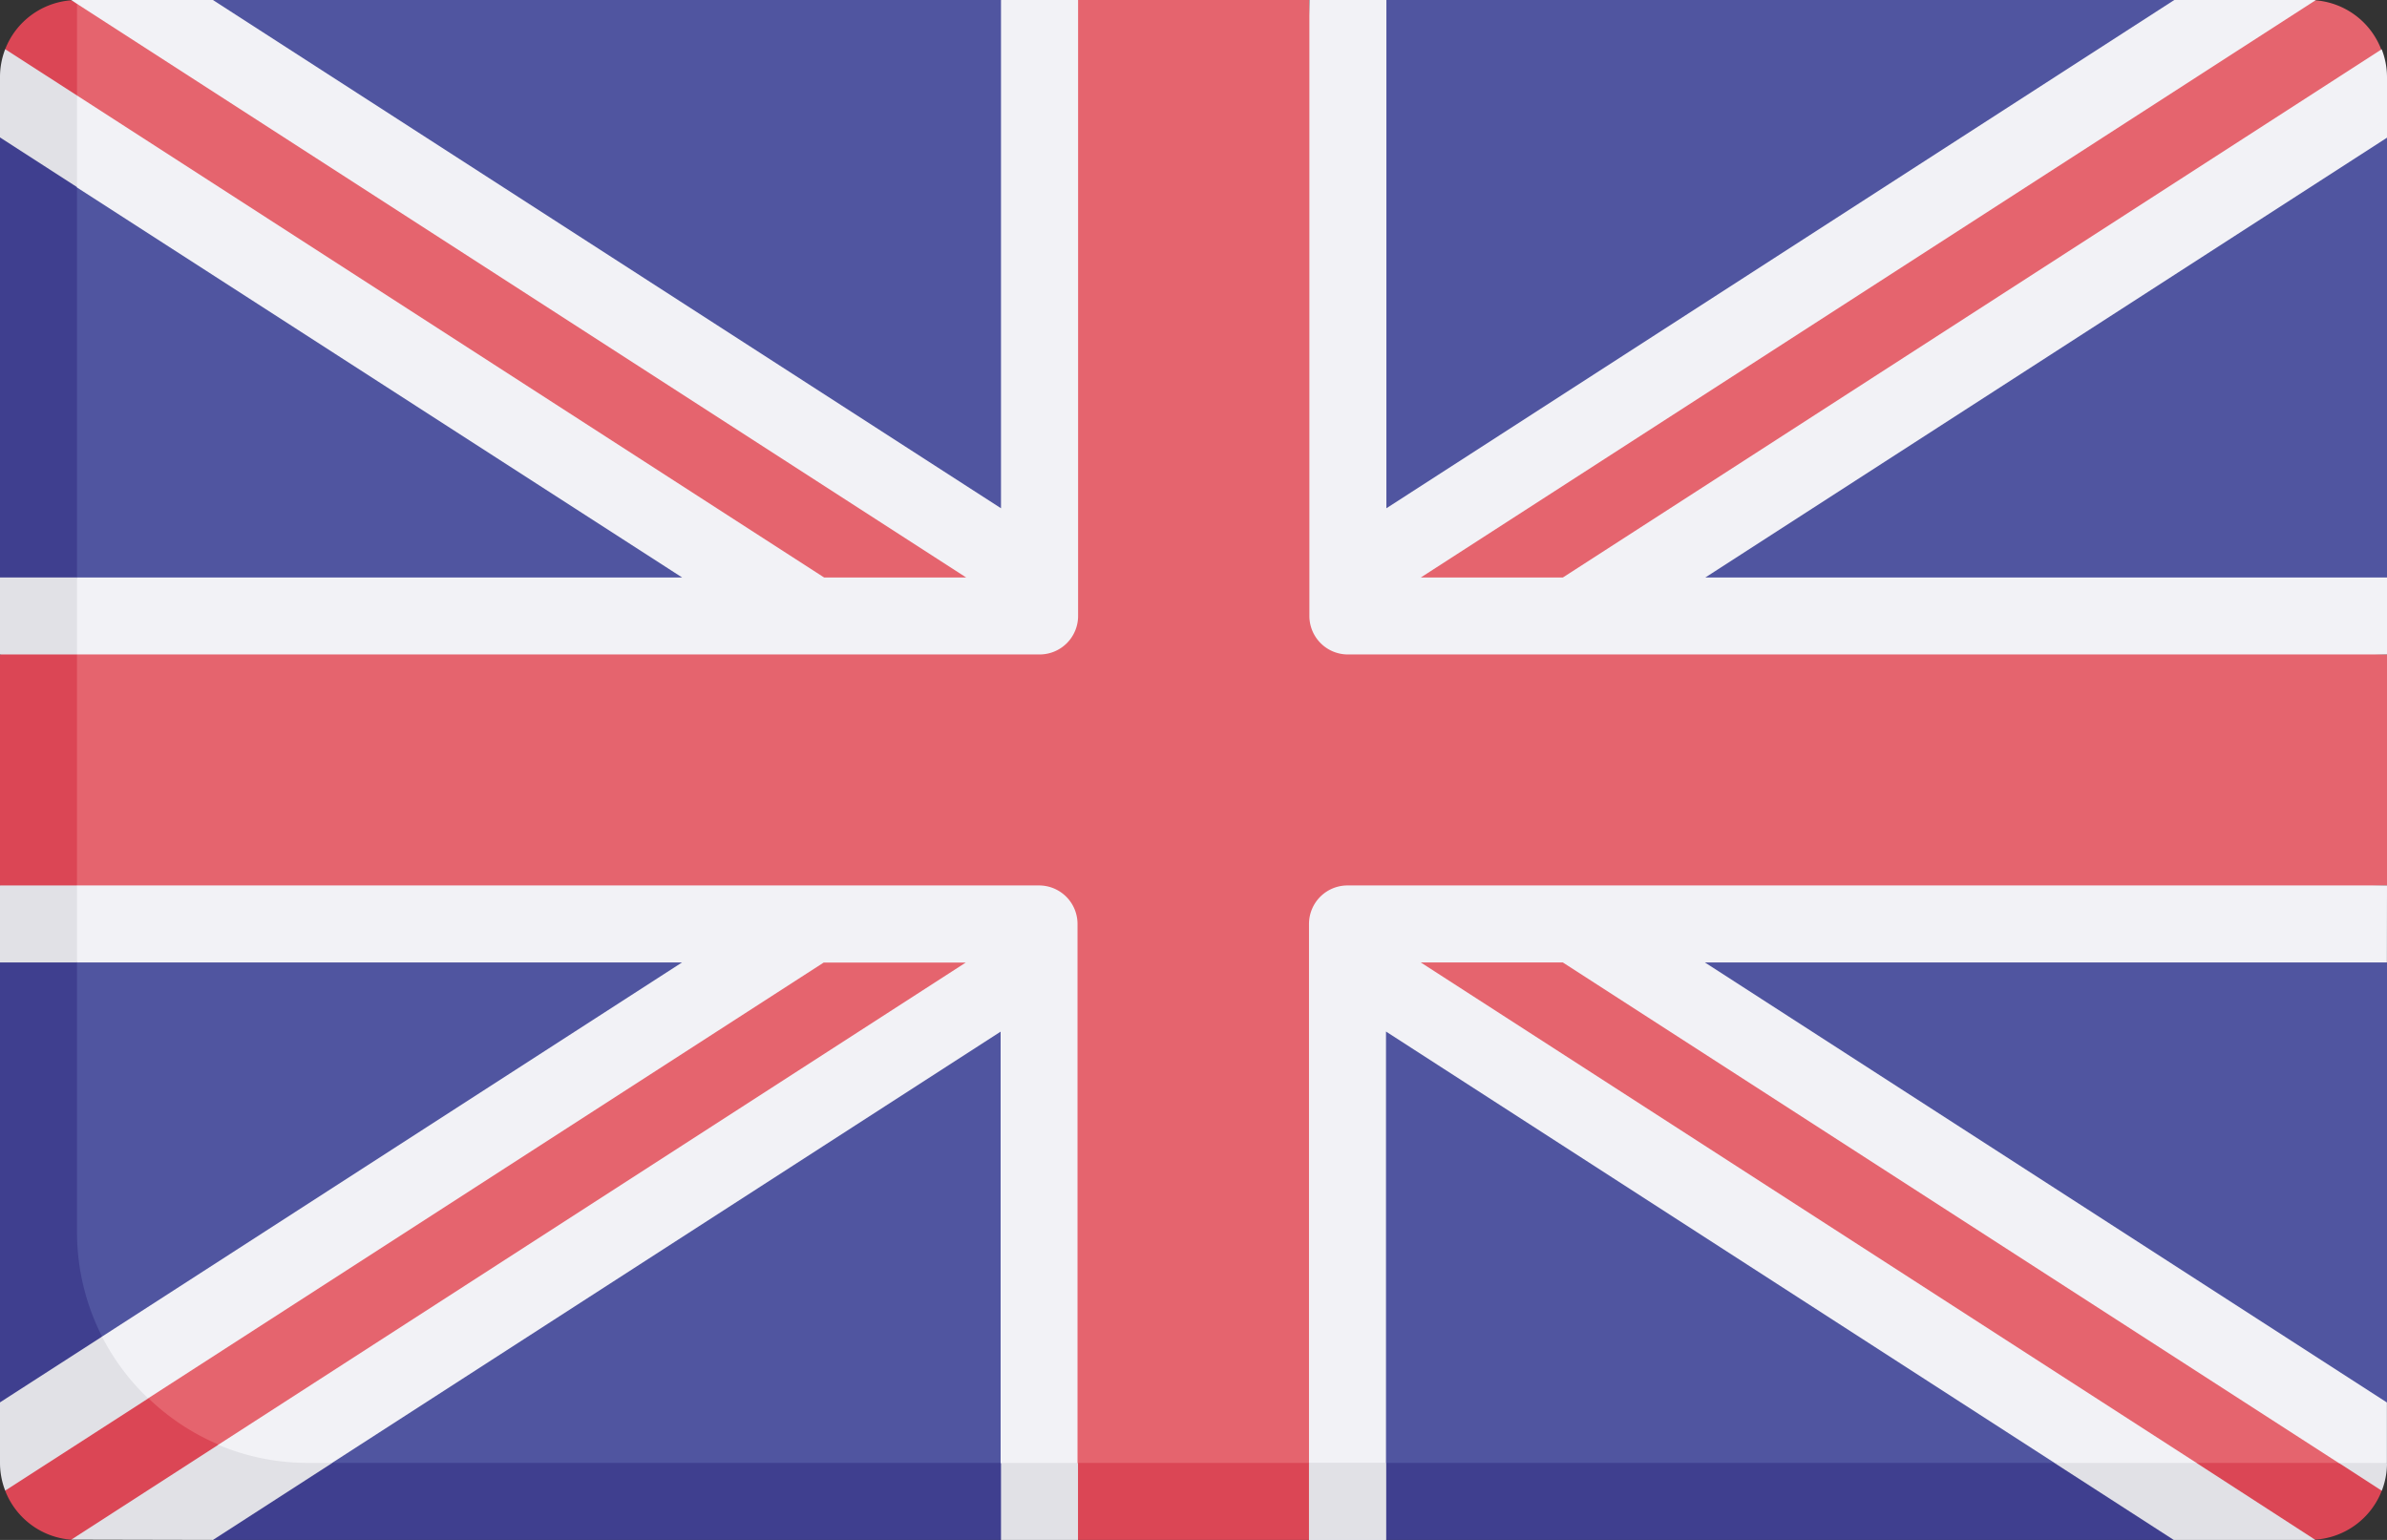
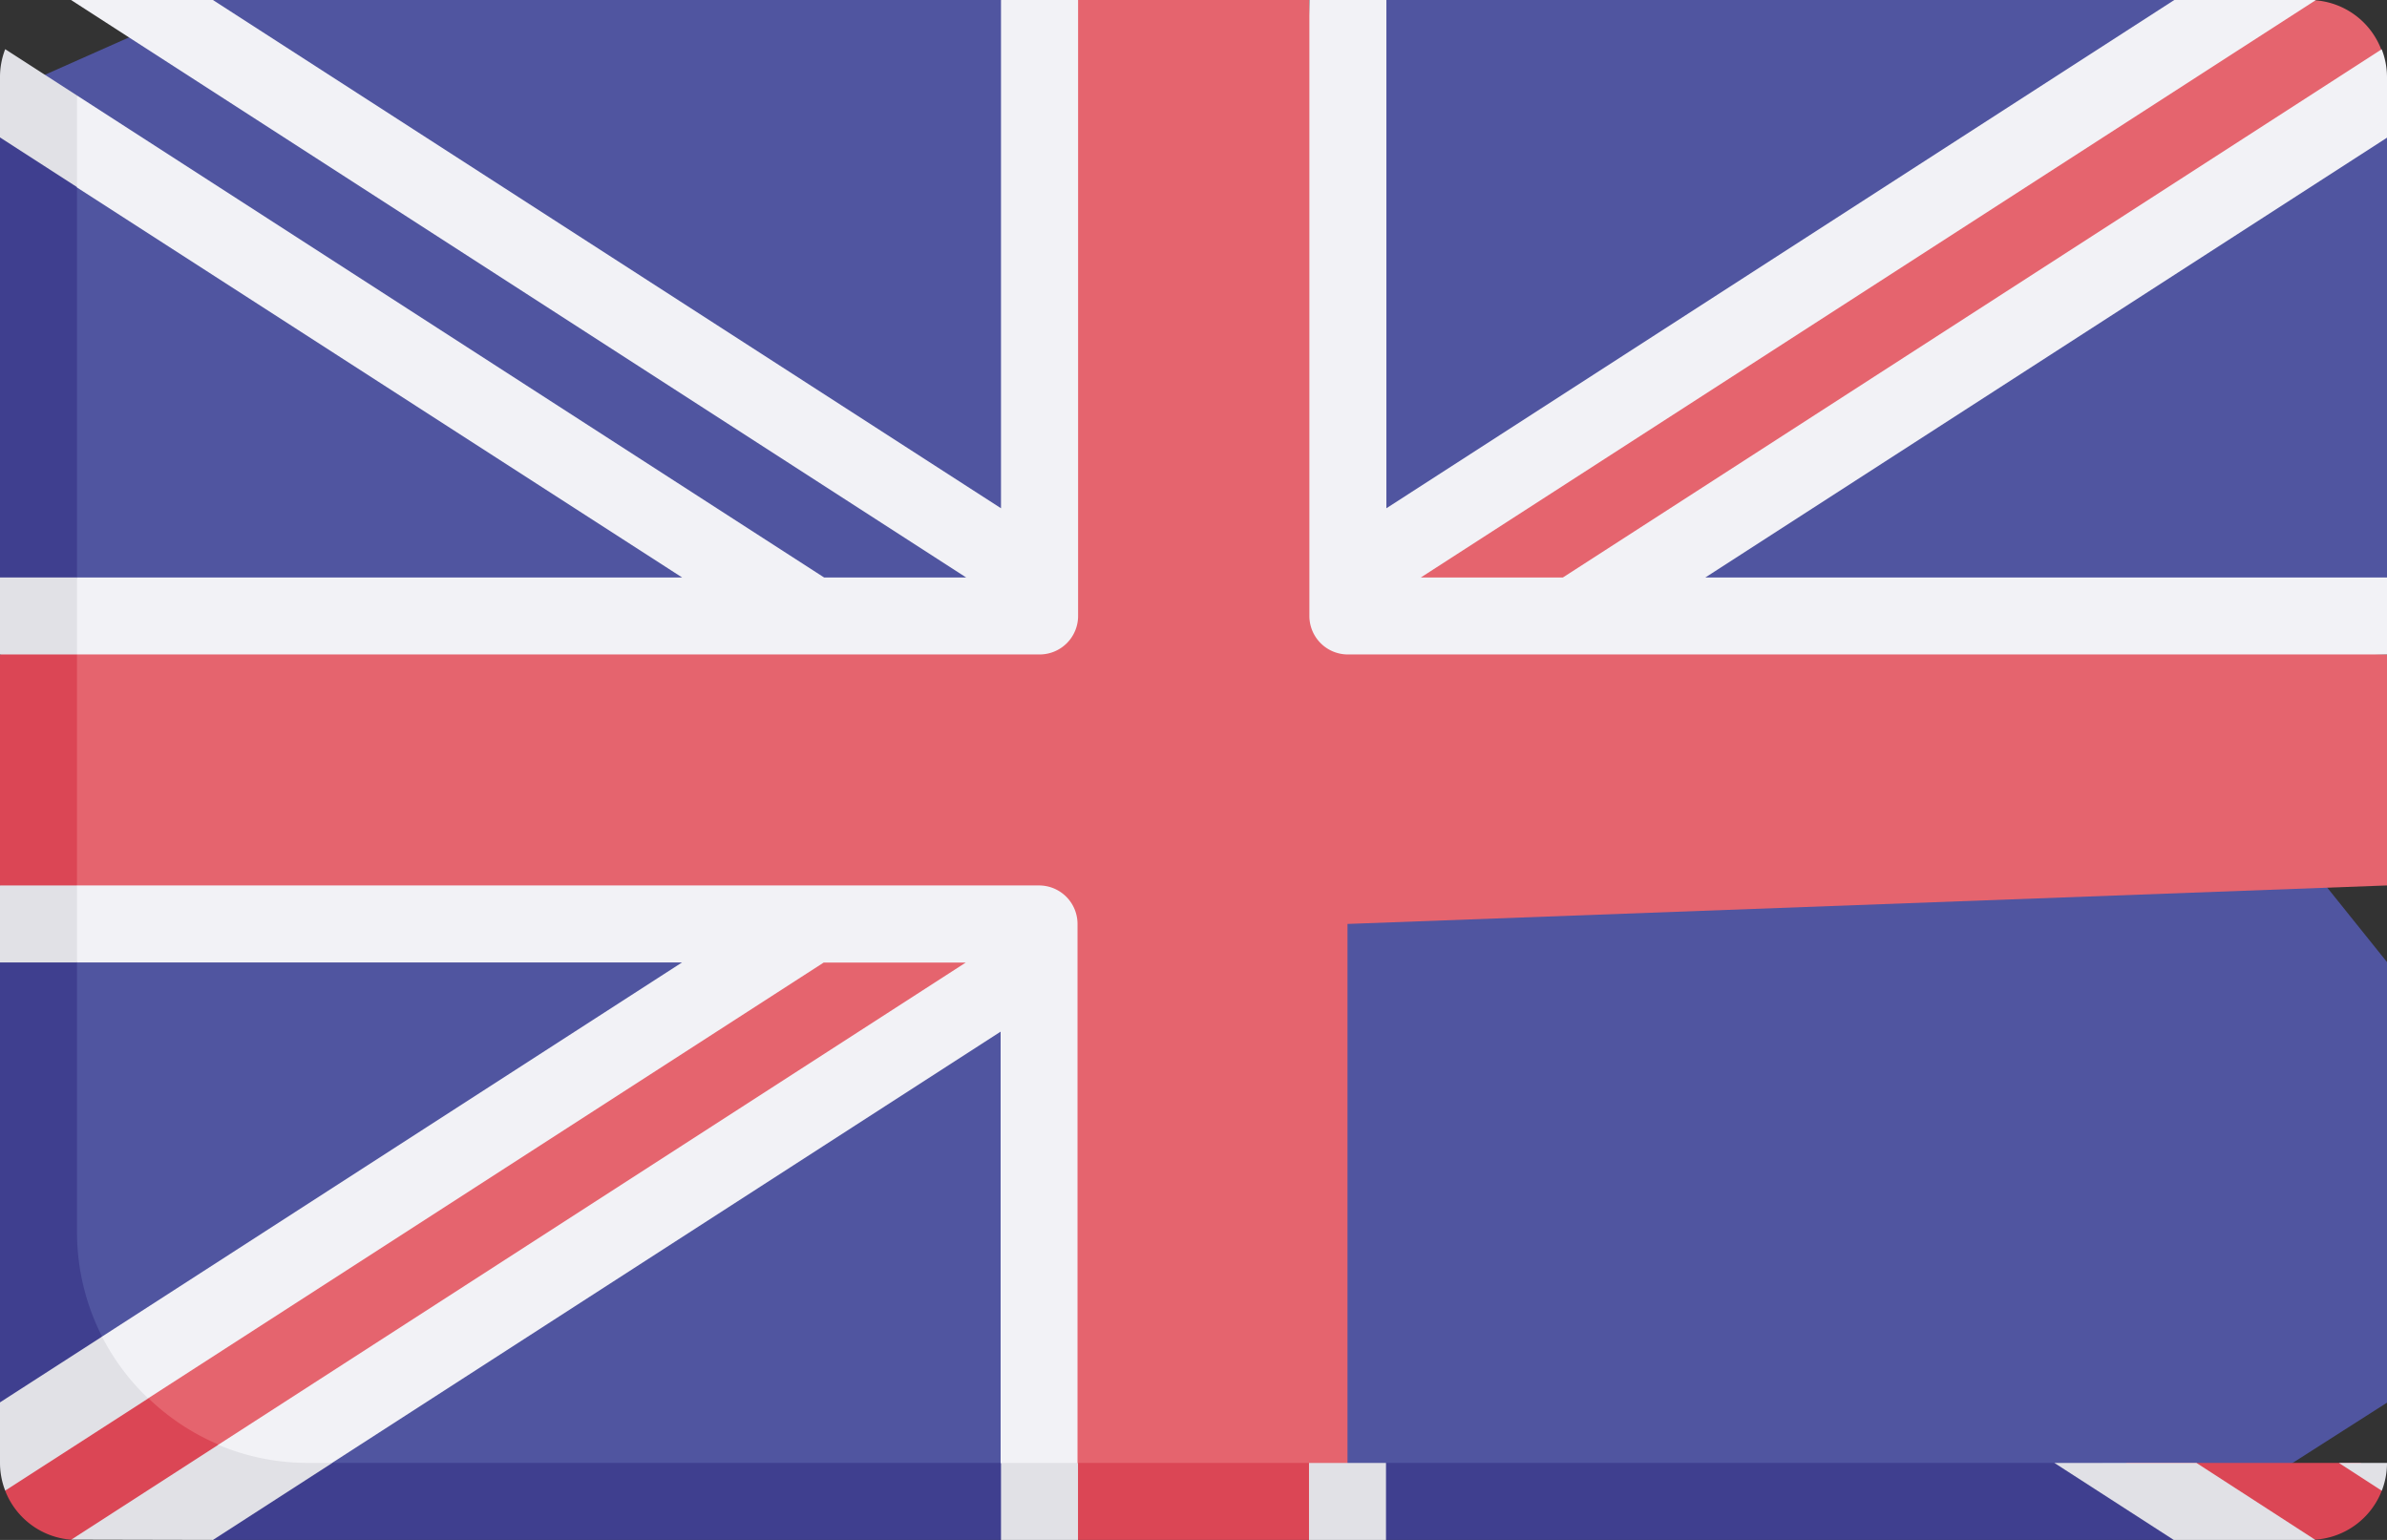
<svg xmlns="http://www.w3.org/2000/svg" width="24.8" height="16" viewBox="0 0 24.8 16">
  <rect x="0" y="0" width="24.8" height="16" fill="#333333" stroke="none" />
  <defs>
    <style>
            .cls-3{fill:#e5646e}.cls-4{fill:#db4655}.cls-5{fill:#f2f2f6}.cls-6{fill:#e1e1e6}
        </style>
  </defs>
  <g id="Group_1357" transform="translate(-768 -417)">
    <path id="Path_10781" fill="#5055a0" d="M796.55 417h-8.186l-.8.621h-2.4l-.8-.621h-8.186l-1.8.8v14.772H797.2l1.566-1V427l-.642-.8v-2.4l.642-.8v-4.572zm0 0" transform="translate(-5.963)" />
    <path id="Path_10782" fill="#3f3f8f" d="M789.845 452.885H771.2a2.4 2.4 0 0 1-2.4-2.4V439.34l-.8-.227v4.572l.436.224v3.512l-.436.264v4.572l2.214 1.428h8.186l.8-.547h2.4l.8.547h8.187zm0 0" transform="translate(0 -20.685)" />
    <path id="Path_10783" d="M805.439 417.039l-.984.217-22.155 14.235 1.471.952 22.159-14.321.191-.573a.8.8 0 0 0-.686-.51zm0 0" class="cls-3" transform="translate(-13.381 -.036)" />
    <path id="Path_10784" d="M770.052 637.285l-1.22 1.262a.8.8 0 0 0 .688.509l2.036-.837a2.4 2.4 0 0 1-1.5-.934zm0 0" class="cls-4" transform="translate(-.778 -206.058)" />
-     <path id="Path_10785" d="M771.82 417.454l-.857-.145c-.442 0-.666.423-.666.865v.152l23.017 14.8 1.562-.817zm0 0" class="cls-3" transform="translate(-2.149 -.289)" />
    <path id="Path_10786" d="M1112.392 652.355h-2.443l.957.468 1.018.329a.8.8 0 0 0 .687-.509zm0 0" class="cls-4" transform="translate(-319.865 -220.155)" />
-     <path id="Path_10787" d="M769.522 417.043a.8.8 0 0 0-.686.508l.746.957v-1.436zm0 0" class="cls-4" transform="translate(-.782 -.04)" />
    <path id="Path_10788" d="M798.588 423.8l-10.8-.4-.4-6.4h-2.4l-.4 6.4h-10.4v3.2h10.4v6.021h3.2V426.6l10.8-.4zm0 0" class="cls-3" transform="translate(-5.788)" />
    <path id="Path_10789" d="M768 518.9l.8.4v-3.2l-.8.4zm0 0" class="cls-4" transform="translate(0 -92.698)" />
    <path id="Path_10790" d="M938.027 653.155h-2.4l-.4-.8h3.2zm0 0" class="cls-4" transform="translate(-156.427 -220.155)" />
-     <path id="Path_10791" d="M989.782 559.453h-10.8a.4.4 0 0 0-.4.4v5.6l.377.377.423-.377v-4.482l6.946 4.482 1.375.415.1-.415-8.06-5.2h1.476l8.06 5.2.381.15.121-.15v-.628l-7.086-4.572h7.086zm0 0" class="cls-5" transform="translate(-196.982 -133.253)" />
    <path id="Path_10792" d="M784.588 559.453h-10l-.4.4.4.4h6.286l-6.027 3.888-.3.643h.777l7.022-4.53h1.476l-7.769 5.012.111.465 1.074-.278 6.946-4.481v4.481l.385.372.414-.372v-5.6a.4.4 0 0 0-.4-.4zm0 0" class="cls-5" transform="translate(-5.788 -133.253)" />
    <path id="Path_10793" d="M784.188 417v5.281L776 417h-1.474l9.3 6h-1.476l-7.762-5.008-.251.356.251.6 6.287 4.052h-6.286l-.4.4.4.4h10a.4.4 0 0 0 .4-.4V417zm0 0" class="cls-5" transform="translate(-5.788)" />
    <path id="Rectangle_315" d="M0 0H0.8V0.8H0z" class="cls-6" transform="translate(768 423)" />
    <path id="Path_10794" d="M768.8 425.391l-.746-.481a.8.8 0 0 0-.054.289v.628l.8.516zm0 0" class="cls-6" transform="translate(0 -7.399)" />
    <path id="Path_10795" d="M989.782 417.8a.8.8 0 0 0-.055-.288L981.22 423h-1.476l9.3-6h-1.472l-8.186 5.281V417h-.8v6.4a.4.4 0 0 0 .4.4h10.8v-.8H982.7l7.086-4.572zm0 0" class="cls-5" transform="translate(-196.982)" />
    <path id="Rectangle_316" d="M0 0H0.8V0.8H0z" class="cls-6" transform="translate(768 426.2)" />
    <path id="Path_10796" d="M769.54 632.689a2.4 2.4 0 0 1-.48-.642l-1.06.683v.628a.8.8 0 0 0 .054.289zm0 0" class="cls-6" transform="translate(0 -201.159)" />
    <path id="Rectangle_317" d="M0 0H0.8V0.8H0z" class="cls-6" transform="translate(778.4 432.2)" />
-     <path id="Rectangle_318" d="M0 0H0.8V0.8H0z" class="cls-6" transform="translate(781.6 432.2)" />
    <path id="Path_10797" d="M780.952 650.437l1.24-.8h-.254a2.389 2.389 0 0 1-.931-.188l-1.527.985h.059zm0 0" class="cls-6" transform="translate(-10.739 -217.437)" />
    <path id="Rectangle_319" d="M0 0H0.8V0.8H0z" class="cls-6" transform="translate(781.6 432.2)" />
    <path id="Path_10798" d="M1144.675 652.644a.8.8 0 0 0 .054-.289h-.5zm0 0" class="cls-6" transform="translate(-351.929 -220.155)" />
-     <path id="Path_10799" d="M1100 652.355h-1.476l1.24.8h1.472zm0 0" class="cls-6" transform="translate(-309.18 -220.155)" />
+     <path id="Path_10799" d="M1100 652.355h-1.476l1.24.8h1.472z" class="cls-6" transform="translate(-309.18 -220.155)" />
  </g>
</svg>